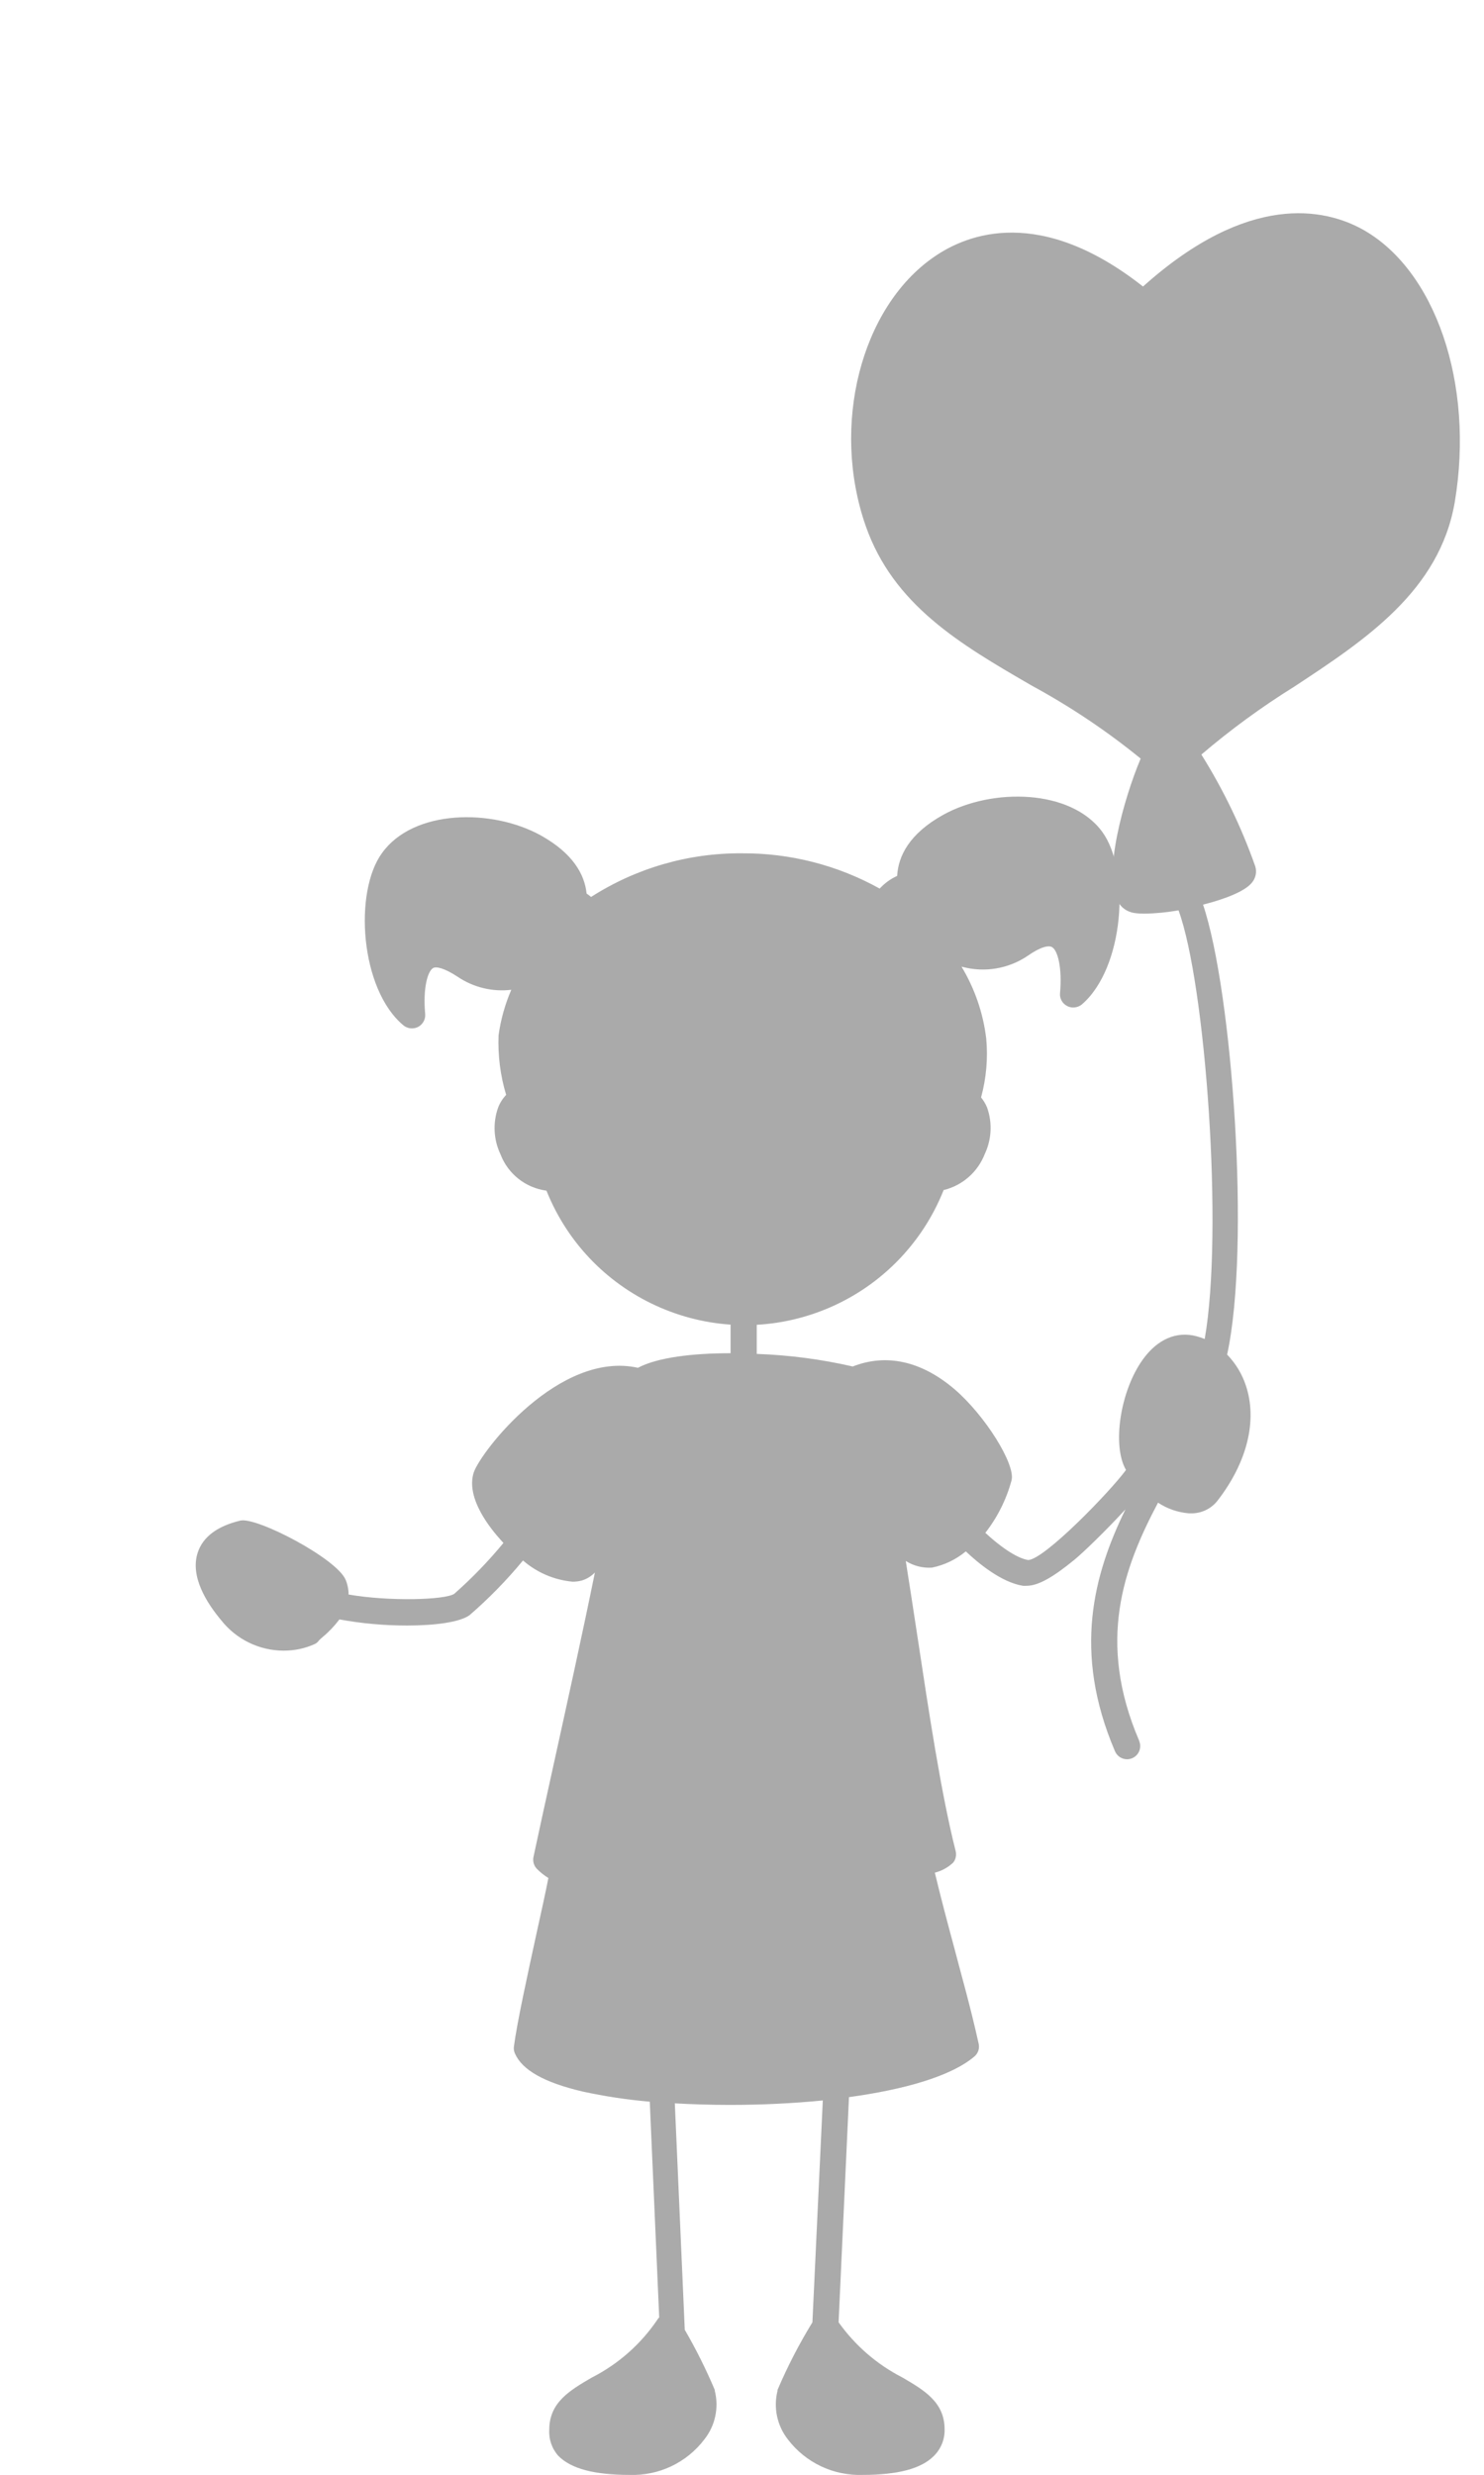
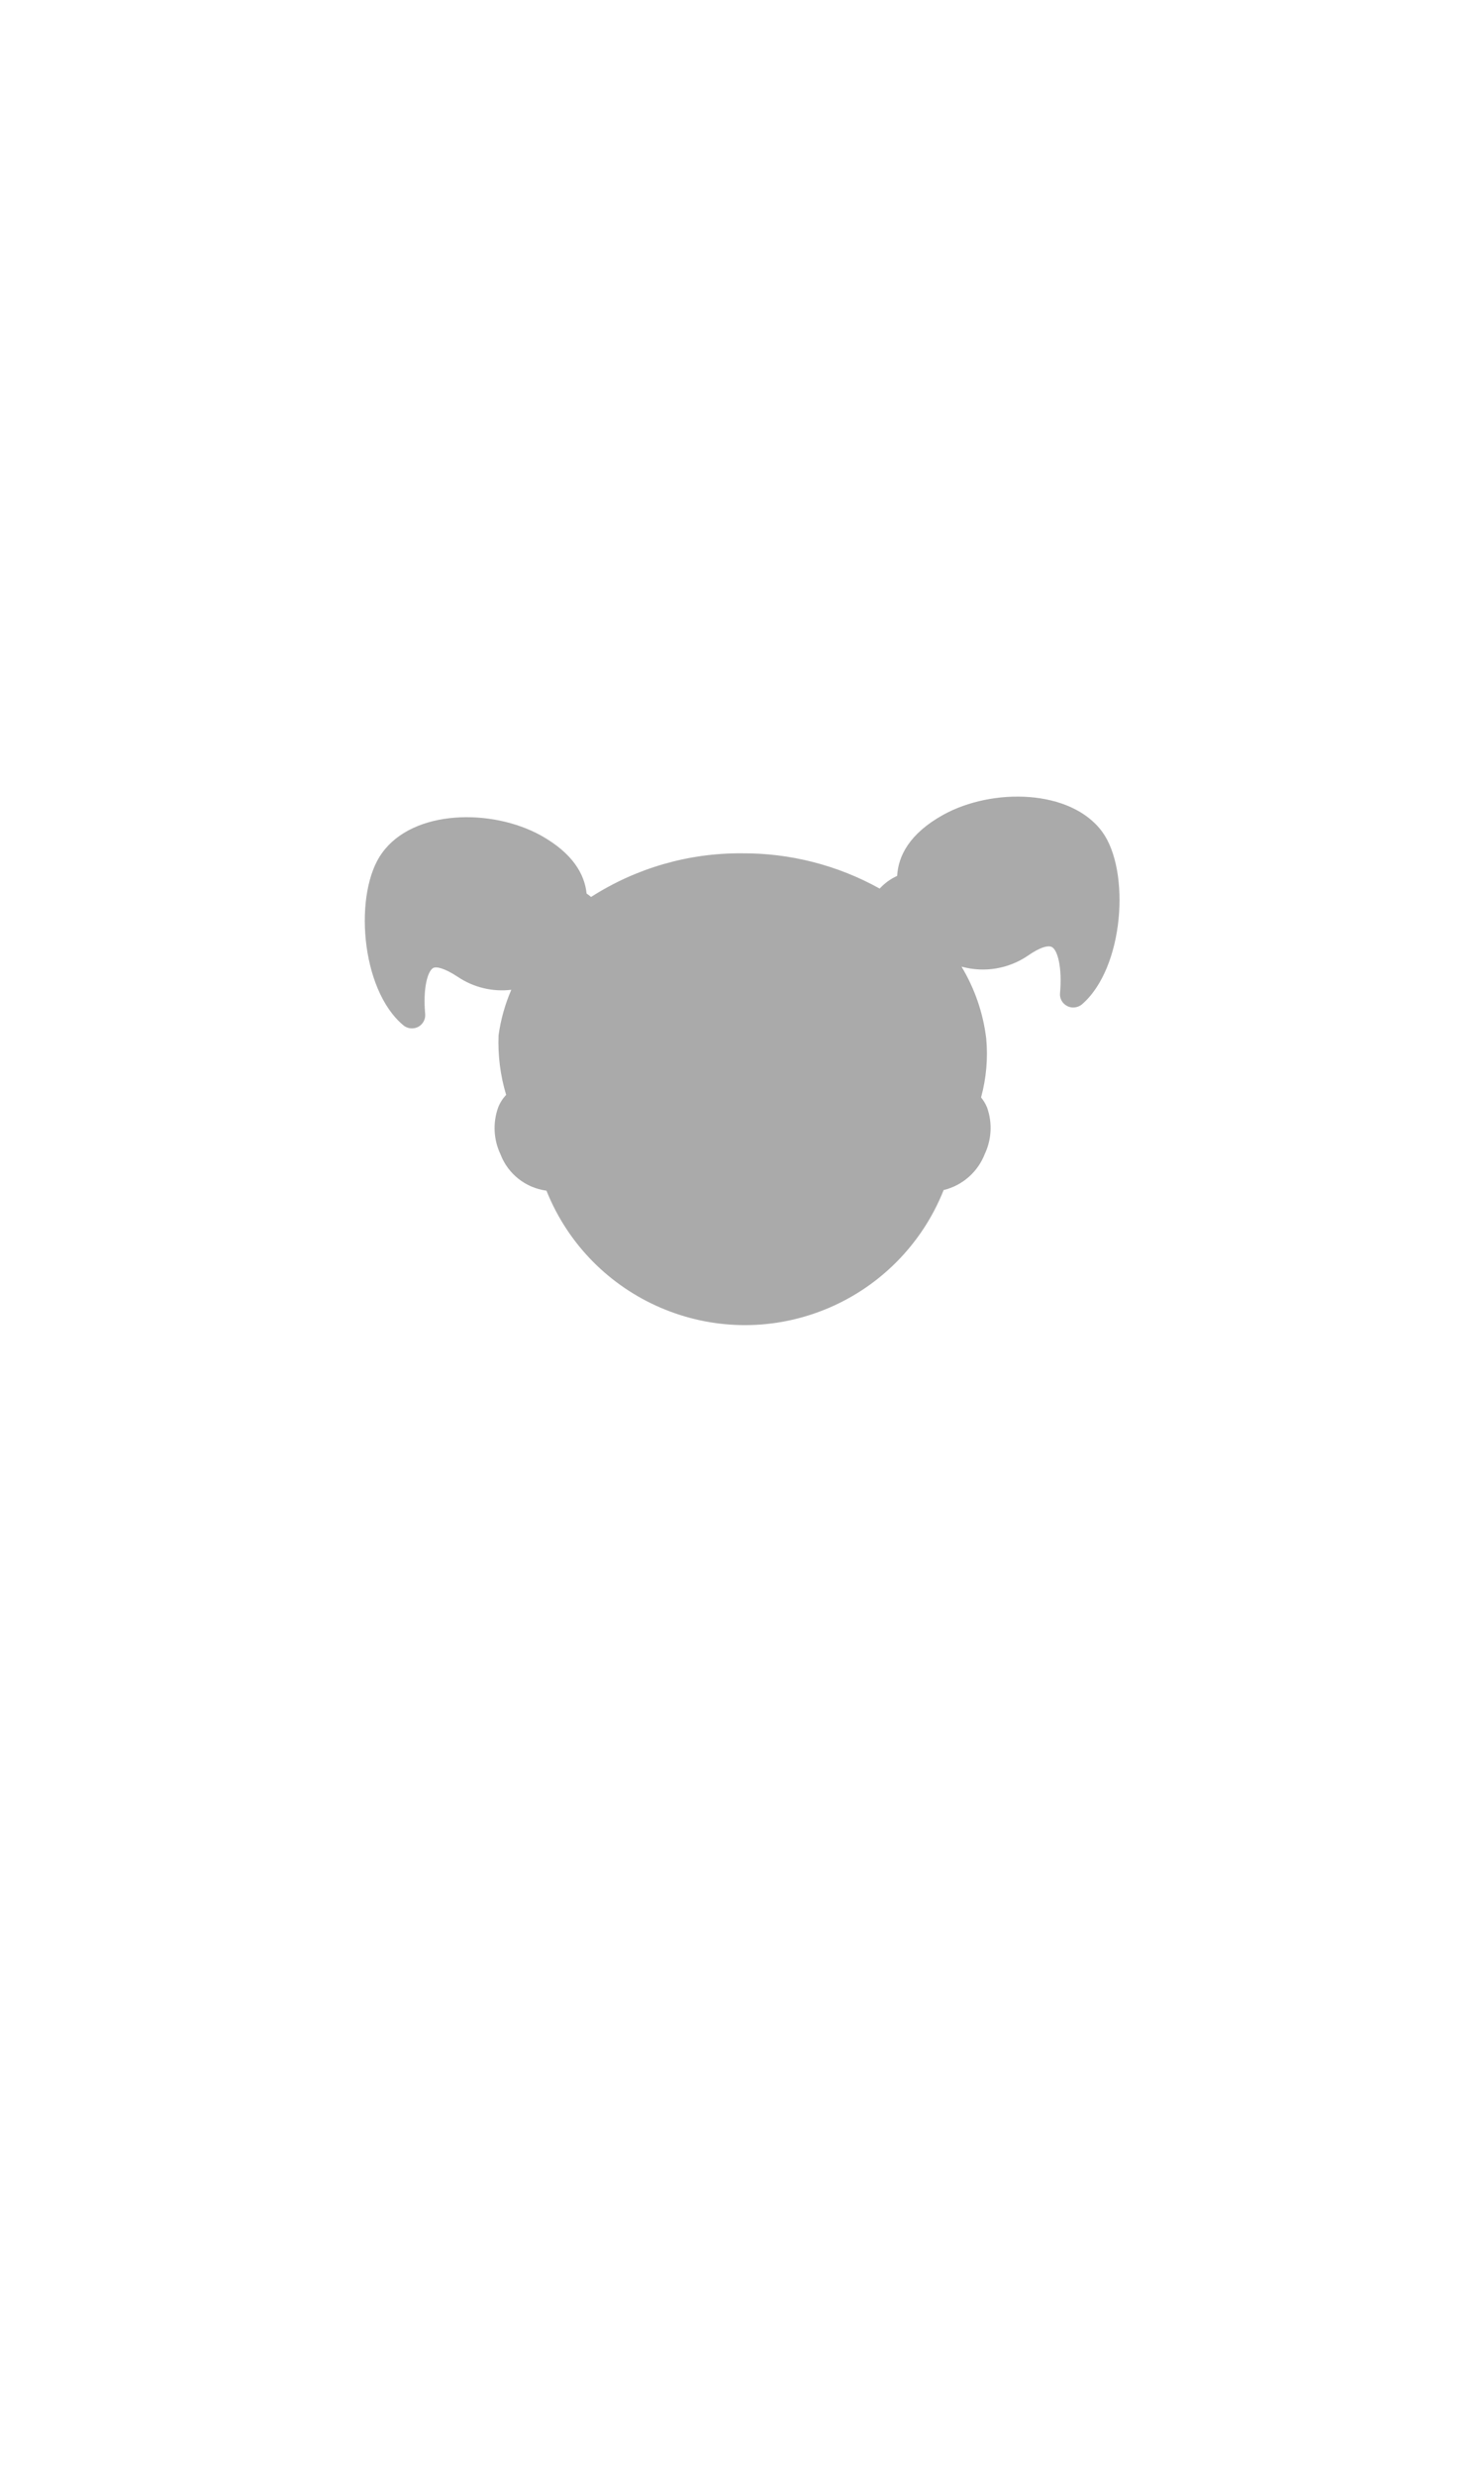
<svg xmlns="http://www.w3.org/2000/svg" id="body" viewBox="0 0 170.08 283.46">
  <defs>
    <style>.cls-1{fill:#aaa;}</style>
  </defs>
-   <path class="cls-1" d="M156,26.19c-4.15-2.23-12.85-4.26-25,6.63-11.74-9.24-20.07-6.11-24-3.36-8.36,5.8-11.78,19.31-7.79,30.76,3.19,9.11,10.85,13.57,19,18.29,4.42,2.4,8.62,5.2,12.52,8.38-2,4.75-4.3,13.24-2.65,16.3,.37,.74,1.07,1.25,1.89,1.38,.39,.06,.79,.08,1.19,.08,1.31-.02,2.62-.15,3.91-.38,3.09,8.42,5.17,36.74,3,49.1-.3-.12-.61-.23-.92-.31-2.3-.62-4.5,.33-6.18,2.67-2.6,3.62-3.53,9.89-1.92,12.64-1.85,2.52-9.35,10.25-11.21,10.32-1.44-.23-3.48-1.78-4.91-3.12,1.39-1.78,2.41-3.82,3-6,.49-1.83-3.07-7.5-6.56-10.47-3.78-3.21-7.79-4.09-11.64-2.58-3.61-.83-7.3-1.31-11-1.44v-5.13c0-.83-.67-1.5-1.5-1.5s-1.5,.67-1.5,1.5v5.05c-4.31,0-8.35,.47-10.62,1.67-9-2-18,9.57-18.82,12-.94,3,2,6.52,3.26,7.9l.15,.16c-1.72,2.09-3.61,4.04-5.64,5.83-1.06,.7-7.41,.89-12.11,.08,0-.57-.11-1.14-.33-1.67-1-2.45-10.21-7.24-12.07-6.8-2.65,.63-4.3,1.87-4.89,3.67-.89,2.72,1,5.73,2.71,7.77,1.73,2.18,4.35,3.45,7.13,3.46,1.22,0,2.42-.24,3.53-.74,.22-.09,.41-.25,.54-.45,.09-.1,.25-.23,.43-.39,.71-.59,1.34-1.26,1.9-2,2.55,.47,5.14,.7,7.74,.7,3.23,0,6.07-.38,7.18-1.19,2.21-1.91,4.26-4.01,6.12-6.26,1.6,1.39,3.59,2.24,5.69,2.43,.34,0,.67-.04,1-.12,.59-.17,1.12-.49,1.55-.93-1.39,6.83-3.19,15-4.86,22.58-.77,3.49-1.51,6.87-2.18,10-.1,.49,.04,.99,.38,1.35,.4,.41,.84,.76,1.33,1.06-.32,1.63-.82,3.91-1.35,6.3-1.05,4.83-2.25,10.29-2.6,13-.04,.27,0,.54,.11,.79,.83,1.91,3.37,3.34,7.77,4.37,2.54,.55,5.1,.94,7.69,1.16l1.08,24.71c-.07,.07-.14,.14-.19,.23-1.91,2.84-4.52,5.13-7.57,6.68-2.48,1.45-4.83,2.82-4.84,5.94-.07,1.11,.31,2.2,1.05,3.02,1.45,1.46,4.12,2.17,8.14,2.17,3.35,.12,6.55-1.39,8.58-4.06,1.25-1.57,1.69-3.63,1.2-5.58v-.09c-1-2.37-2.15-4.67-3.44-6.89l-1.14-25.94c2,.11,4.15,.18,6.3,.18,3.56,0,7.2-.17,10.66-.51l-1.19,25.41c-1.52,2.48-2.86,5.07-4,7.75,0,.03,0,.07,0,.1-.49,1.95-.04,4.01,1.2,5.58,2.03,2.66,5.23,4.17,8.58,4.05,4,0,6.69-.71,8.14-2.17,.81-.8,1.26-1.91,1.23-3.05,0-3.12-2.36-4.49-4.84-5.94-2.91-1.49-5.42-3.66-7.31-6.32l1.19-25.79c6.28-.86,11.67-2.37,14.37-4.65,.43-.36,.62-.93,.49-1.48-1-4.51-2-7.9-2.85-11.18-.73-2.71-1.42-5.29-2.17-8.4,.79-.2,1.52-.6,2.11-1.16,.29-.37,.39-.85,.28-1.3-1.66-6.52-3.1-16.11-4.38-24.57-.47-3.12-.92-6-1.34-8.67,.89,.56,1.94,.83,3,.76,1.43-.29,2.76-.93,3.88-1.86,1.44,1.36,4.08,3.55,6.55,3.94,.14,.01,.28,.01,.42,0,1.34,0,3.06-1,5.5-3,1-.82,3.65-3.38,5.83-5.76-3.63,7.44-6.09,16.3-1.2,27.72,.24,.55,.78,.91,1.38,.91,.2,0,.4-.04,.59-.12,.77-.33,1.12-1.21,.8-1.98v-.02c-4.87-11.35-1.83-19.74,2.16-27.27,1.06,.7,2.28,1.12,3.54,1.22h.18c1.21,.04,2.36-.5,3.1-1.45,3.41-4.4,4.59-9.21,3.24-13.21-.44-1.32-1.17-2.52-2.14-3.52,2.69-12.31,.61-41.55-2.76-51.54,2.5-.63,4.75-1.51,5.56-2.47,.46-.52,.63-1.23,.43-1.9-1.58-4.49-3.66-8.79-6.18-12.82,3.34-2.85,6.9-5.45,10.63-7.77,8.2-5.39,16.67-11,18.41-21.15,2.27-13.51-2.21-26.72-10.73-31.32Z" />
  <path class="cls-1" d="M126.32,95.27c-3.59-4.89-12.58-5.06-18.22-1.94-3.92,2.18-5.15,4.75-5.28,7-.76,.34-1.44,.84-2,1.45-4.84-2.69-10.29-4.08-15.82-4.04-6.12-.04-12.11,1.7-17.26,5-.16-.14-.33-.27-.51-.39-.23-2.2-1.56-4.6-5.23-6.65-5.63-3.12-14.62-3-18.21,2-3.26,4.44-2.53,15.6,2.44,19.74,.28,.23,.64,.36,1,.35,.24,0,.48-.06,.7-.17,.53-.29,.85-.86,.8-1.47-.27-2.93,.27-4.9,.91-5.27,.36-.2,1.29,0,2.81,1,1.81,1.22,3.99,1.75,6.15,1.49-.72,1.66-1.21,3.42-1.46,5.21-.09,2.31,.2,4.62,.87,6.83-.4,.42-.71,.91-.92,1.45-.62,1.74-.53,3.66,.26,5.33,.85,2.26,2.88,3.87,5.28,4.19,5.03,12.56,19.29,18.67,31.85,13.64,6.25-2.5,11.19-7.46,13.67-13.71,2.15-.52,3.91-2.06,4.71-4.12,.79-1.67,.89-3.59,.27-5.33-.17-.42-.41-.81-.69-1.16,.6-2.2,.8-4.48,.59-6.75-.35-2.9-1.31-5.7-2.82-8.21h.07c2.56,.69,5.29,.23,7.49-1.25,1.52-1.07,2.44-1.23,2.81-1,.64,.37,1.17,2.34,.91,5.27-.06,.6,.26,1.18,.8,1.46,.21,.12,.46,.18,.7,.18,.36,0,.72-.12,1-.35,4.86-4.17,5.59-15.34,2.33-19.78Z" />
</svg>